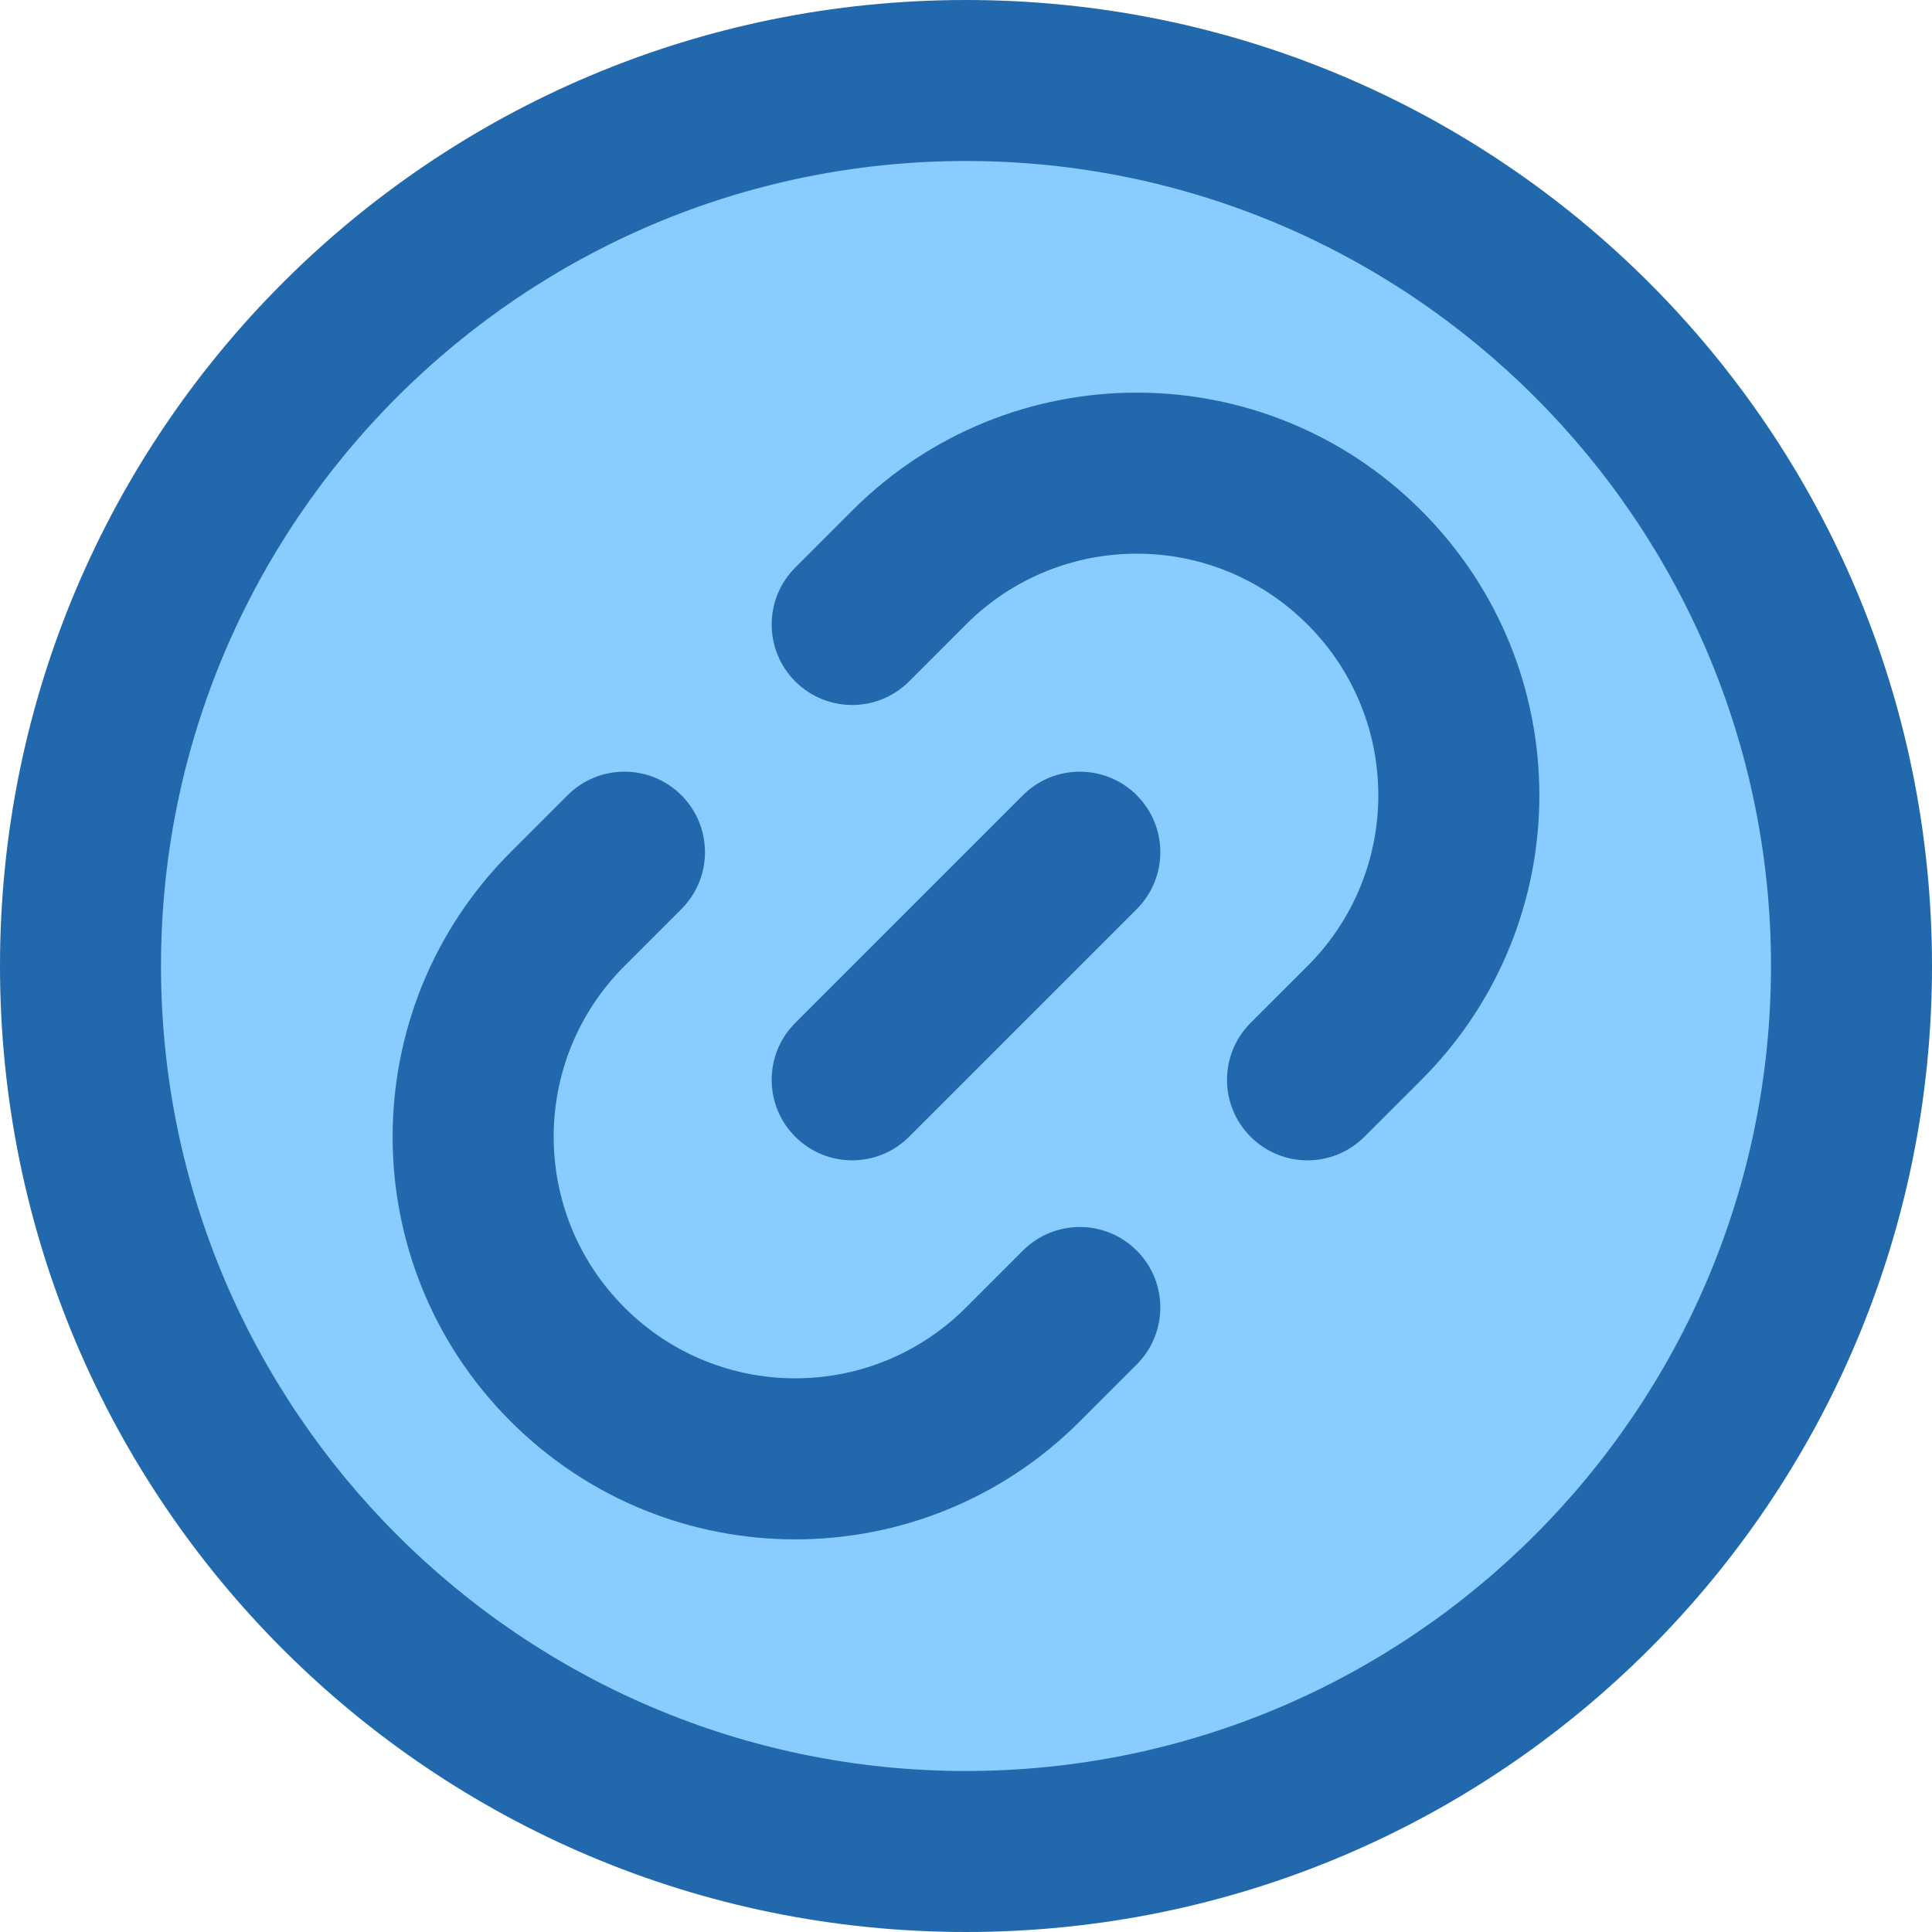
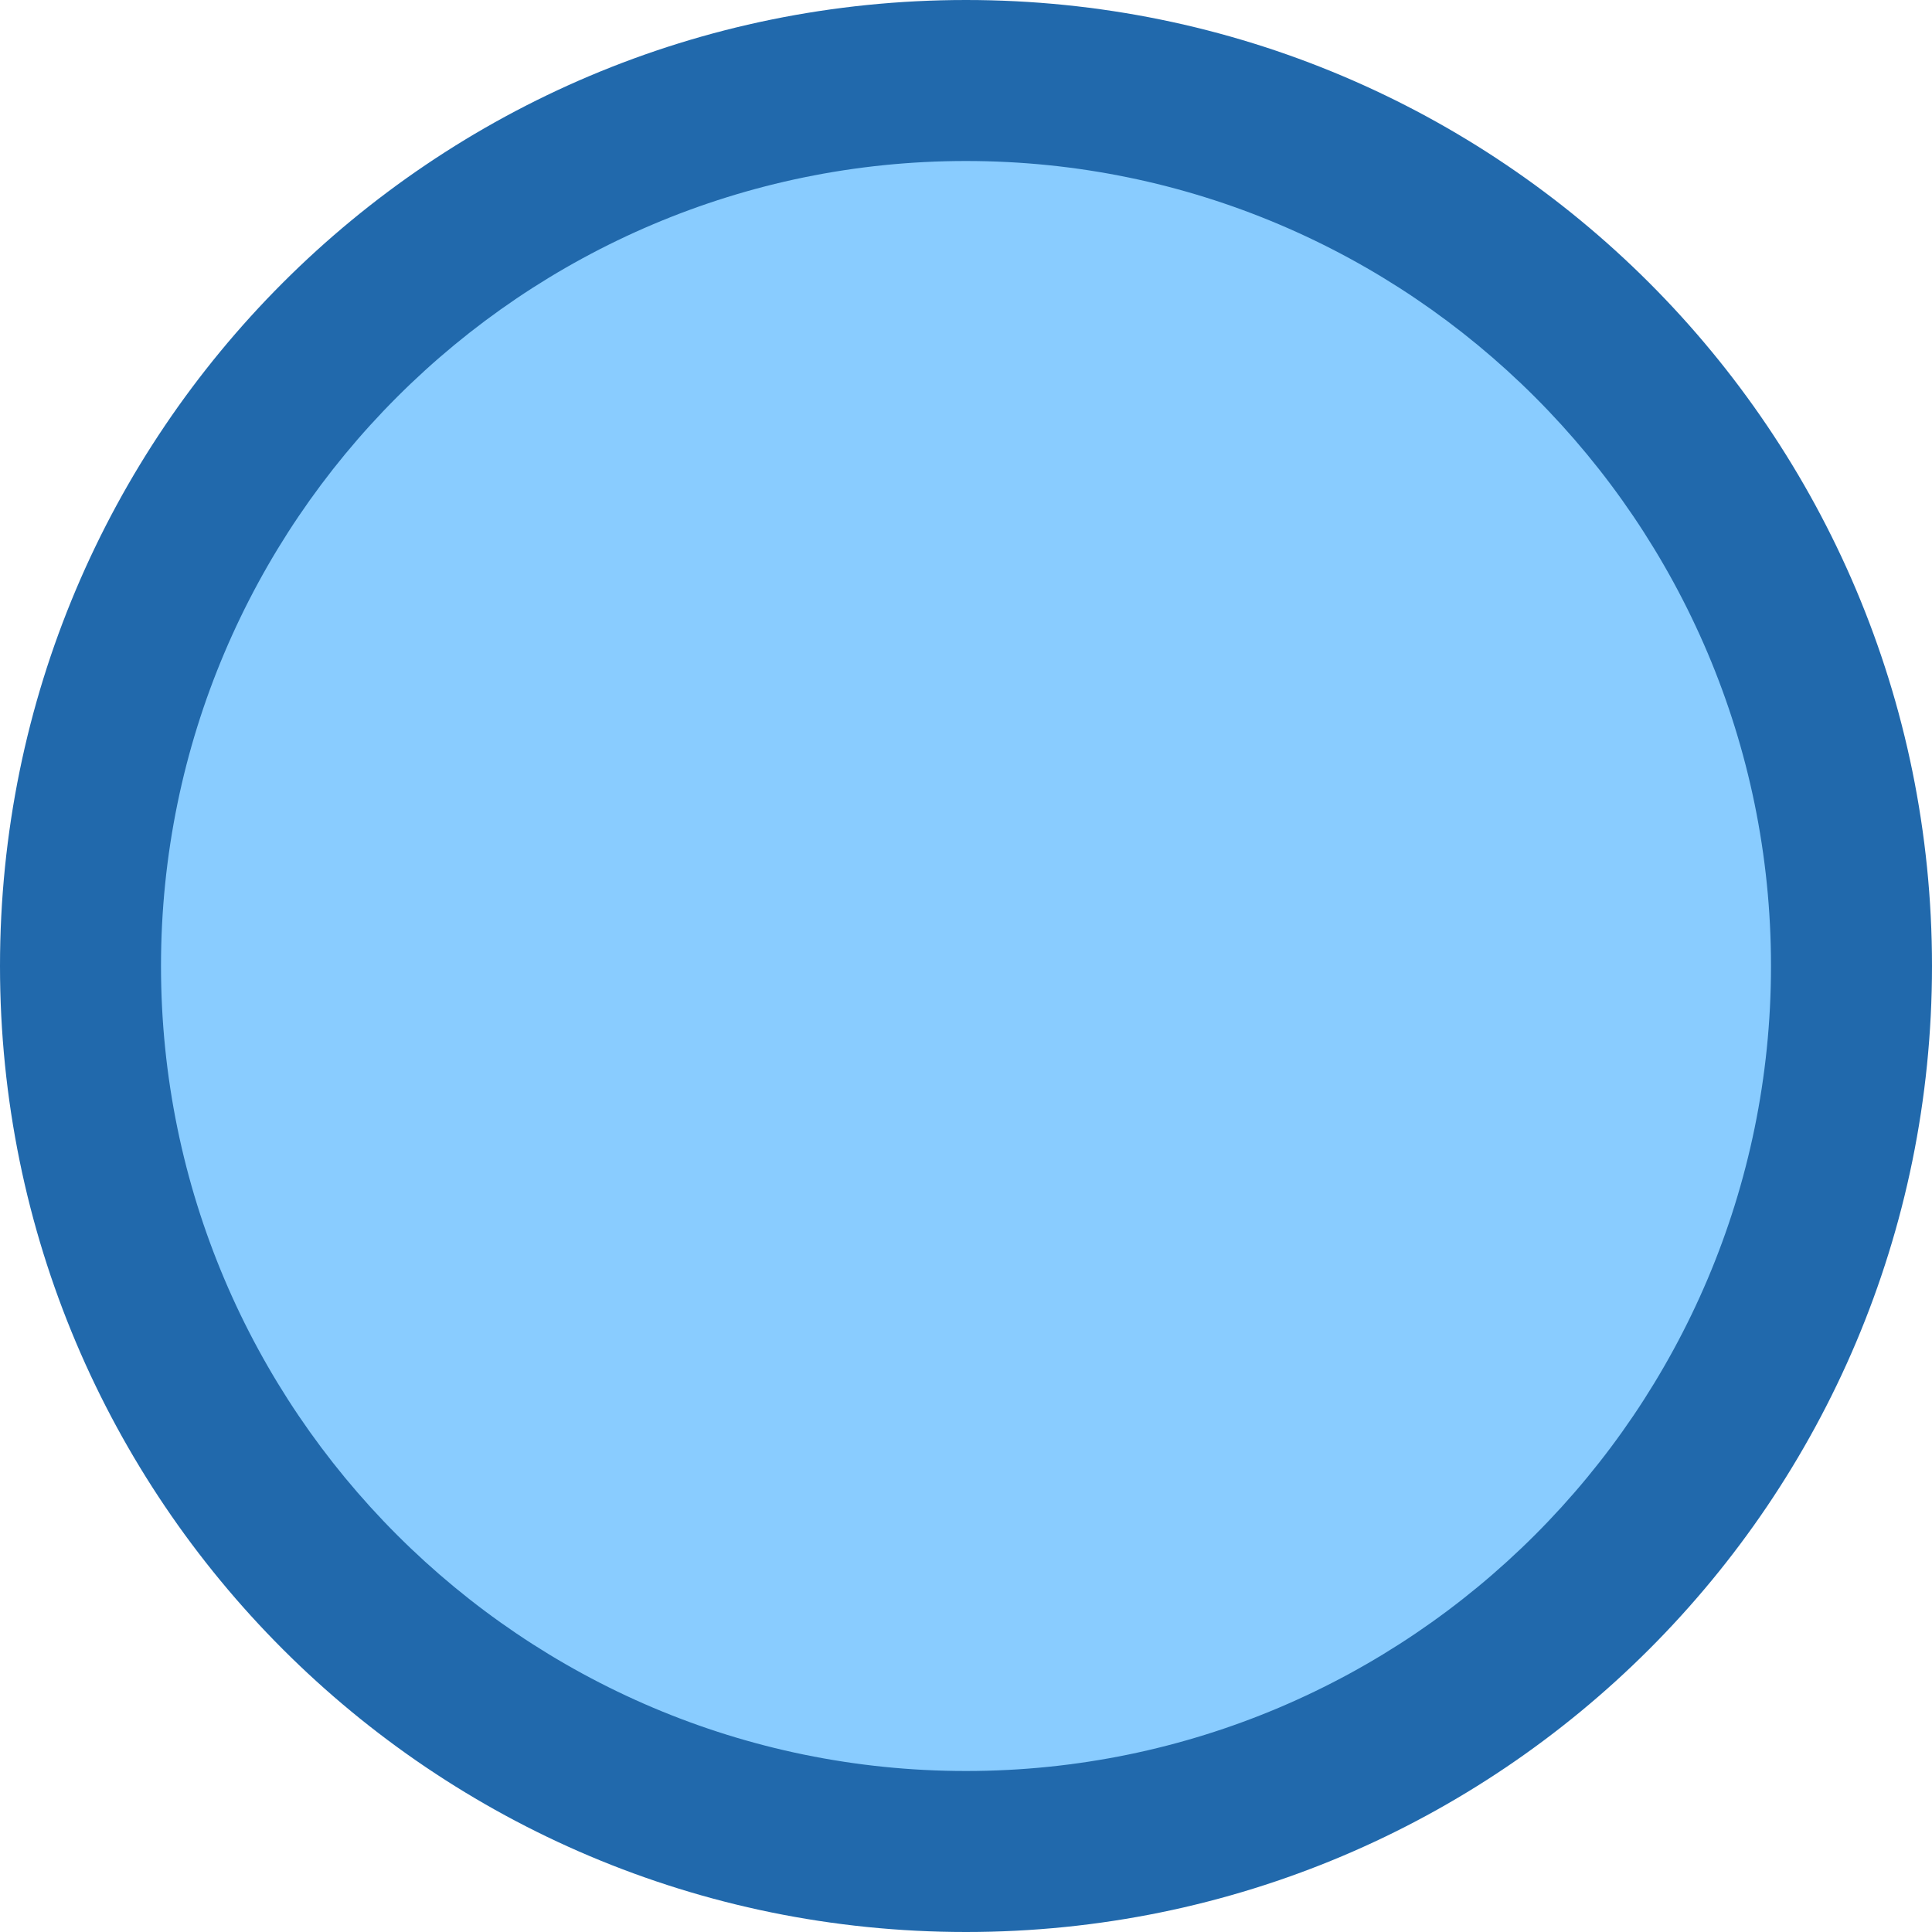
<svg xmlns="http://www.w3.org/2000/svg" height="480.0" preserveAspectRatio="xMidYMid meet" version="1.0" viewBox="16.0 16.0 480.0 480.0" width="480.0" zoomAndPan="magnify">
  <g>
    <g>
      <g>
        <g id="change1_1">
          <circle cx="256" cy="256" fill="#89ccff" r="220" />
        </g>
        <g id="change2_1">
          <path d="M256,16C123.362,16,16,123.344,16,256c0,132.638,107.343,240,240,240 c132.638,0,240-107.343,240-240C496,123.362,388.656,16,256,16z M256,456c-110.28,0-200-89.72-200-200S145.72,56,256,56 s200,89.72,200,200S366.28,456,256,456z" fill="#2169ac" />
        </g>
        <g id="change2_2">
-           <path d="M270.138,213.578l-56.56,56.56c-7.811,7.81-7.811,20.474,0,28.285 c3.905,3.905,9.023,5.857,14.142,5.857c5.119,0,10.237-1.953,14.142-5.858l56.56-56.56c7.81-7.811,7.81-20.474,0-28.284 C290.611,205.768,277.948,205.768,270.138,213.578z" fill="#2169ac" />
-         </g>
+           </g>
        <g id="change2_3">
-           <path d="M369.137,142.872c-39.068-39.094-102.329-39.103-141.424-0.009l-14.14,14.15 c-7.808,7.813-7.803,20.477,0.01,28.285c7.813,7.807,20.476,7.802,28.285-0.01l14.134-14.145 c23.442-23.442,61.393-23.458,84.848,0.012c23.444,23.435,23.464,61.386,0.013,84.839l-14.15,14.14 c-7.813,7.808-7.817,20.471-0.01,28.285c7.804,7.809,20.467,7.82,28.284,0.01l14.155-14.146 C408.217,245.209,408.228,181.951,369.137,142.872z" fill="#2169ac" />
-         </g>
+           </g>
        <g id="change2_4">
-           <path d="M270.137,326.708l-14.144,14.145c-23.434,23.449-61.391,23.462-84.844-0.007 c-23.451-23.443-23.459-61.391,0.002-84.843l14.14-14.14c7.81-7.811,7.81-20.474,0-28.285 c-7.811-7.811-20.475-7.811-28.285-0.001l-14.138,14.138c-39.081,39.068-39.103,102.329-0.007,141.413 c39.067,39.091,102.342,39.106,141.419,0.004l14.14-14.141c7.81-7.811,7.81-20.474-0.001-28.284 C290.611,318.897,277.948,318.897,270.137,326.708z" fill="#2169ac" />
-         </g>
+           </g>
      </g>
    </g>
  </g>
</svg>